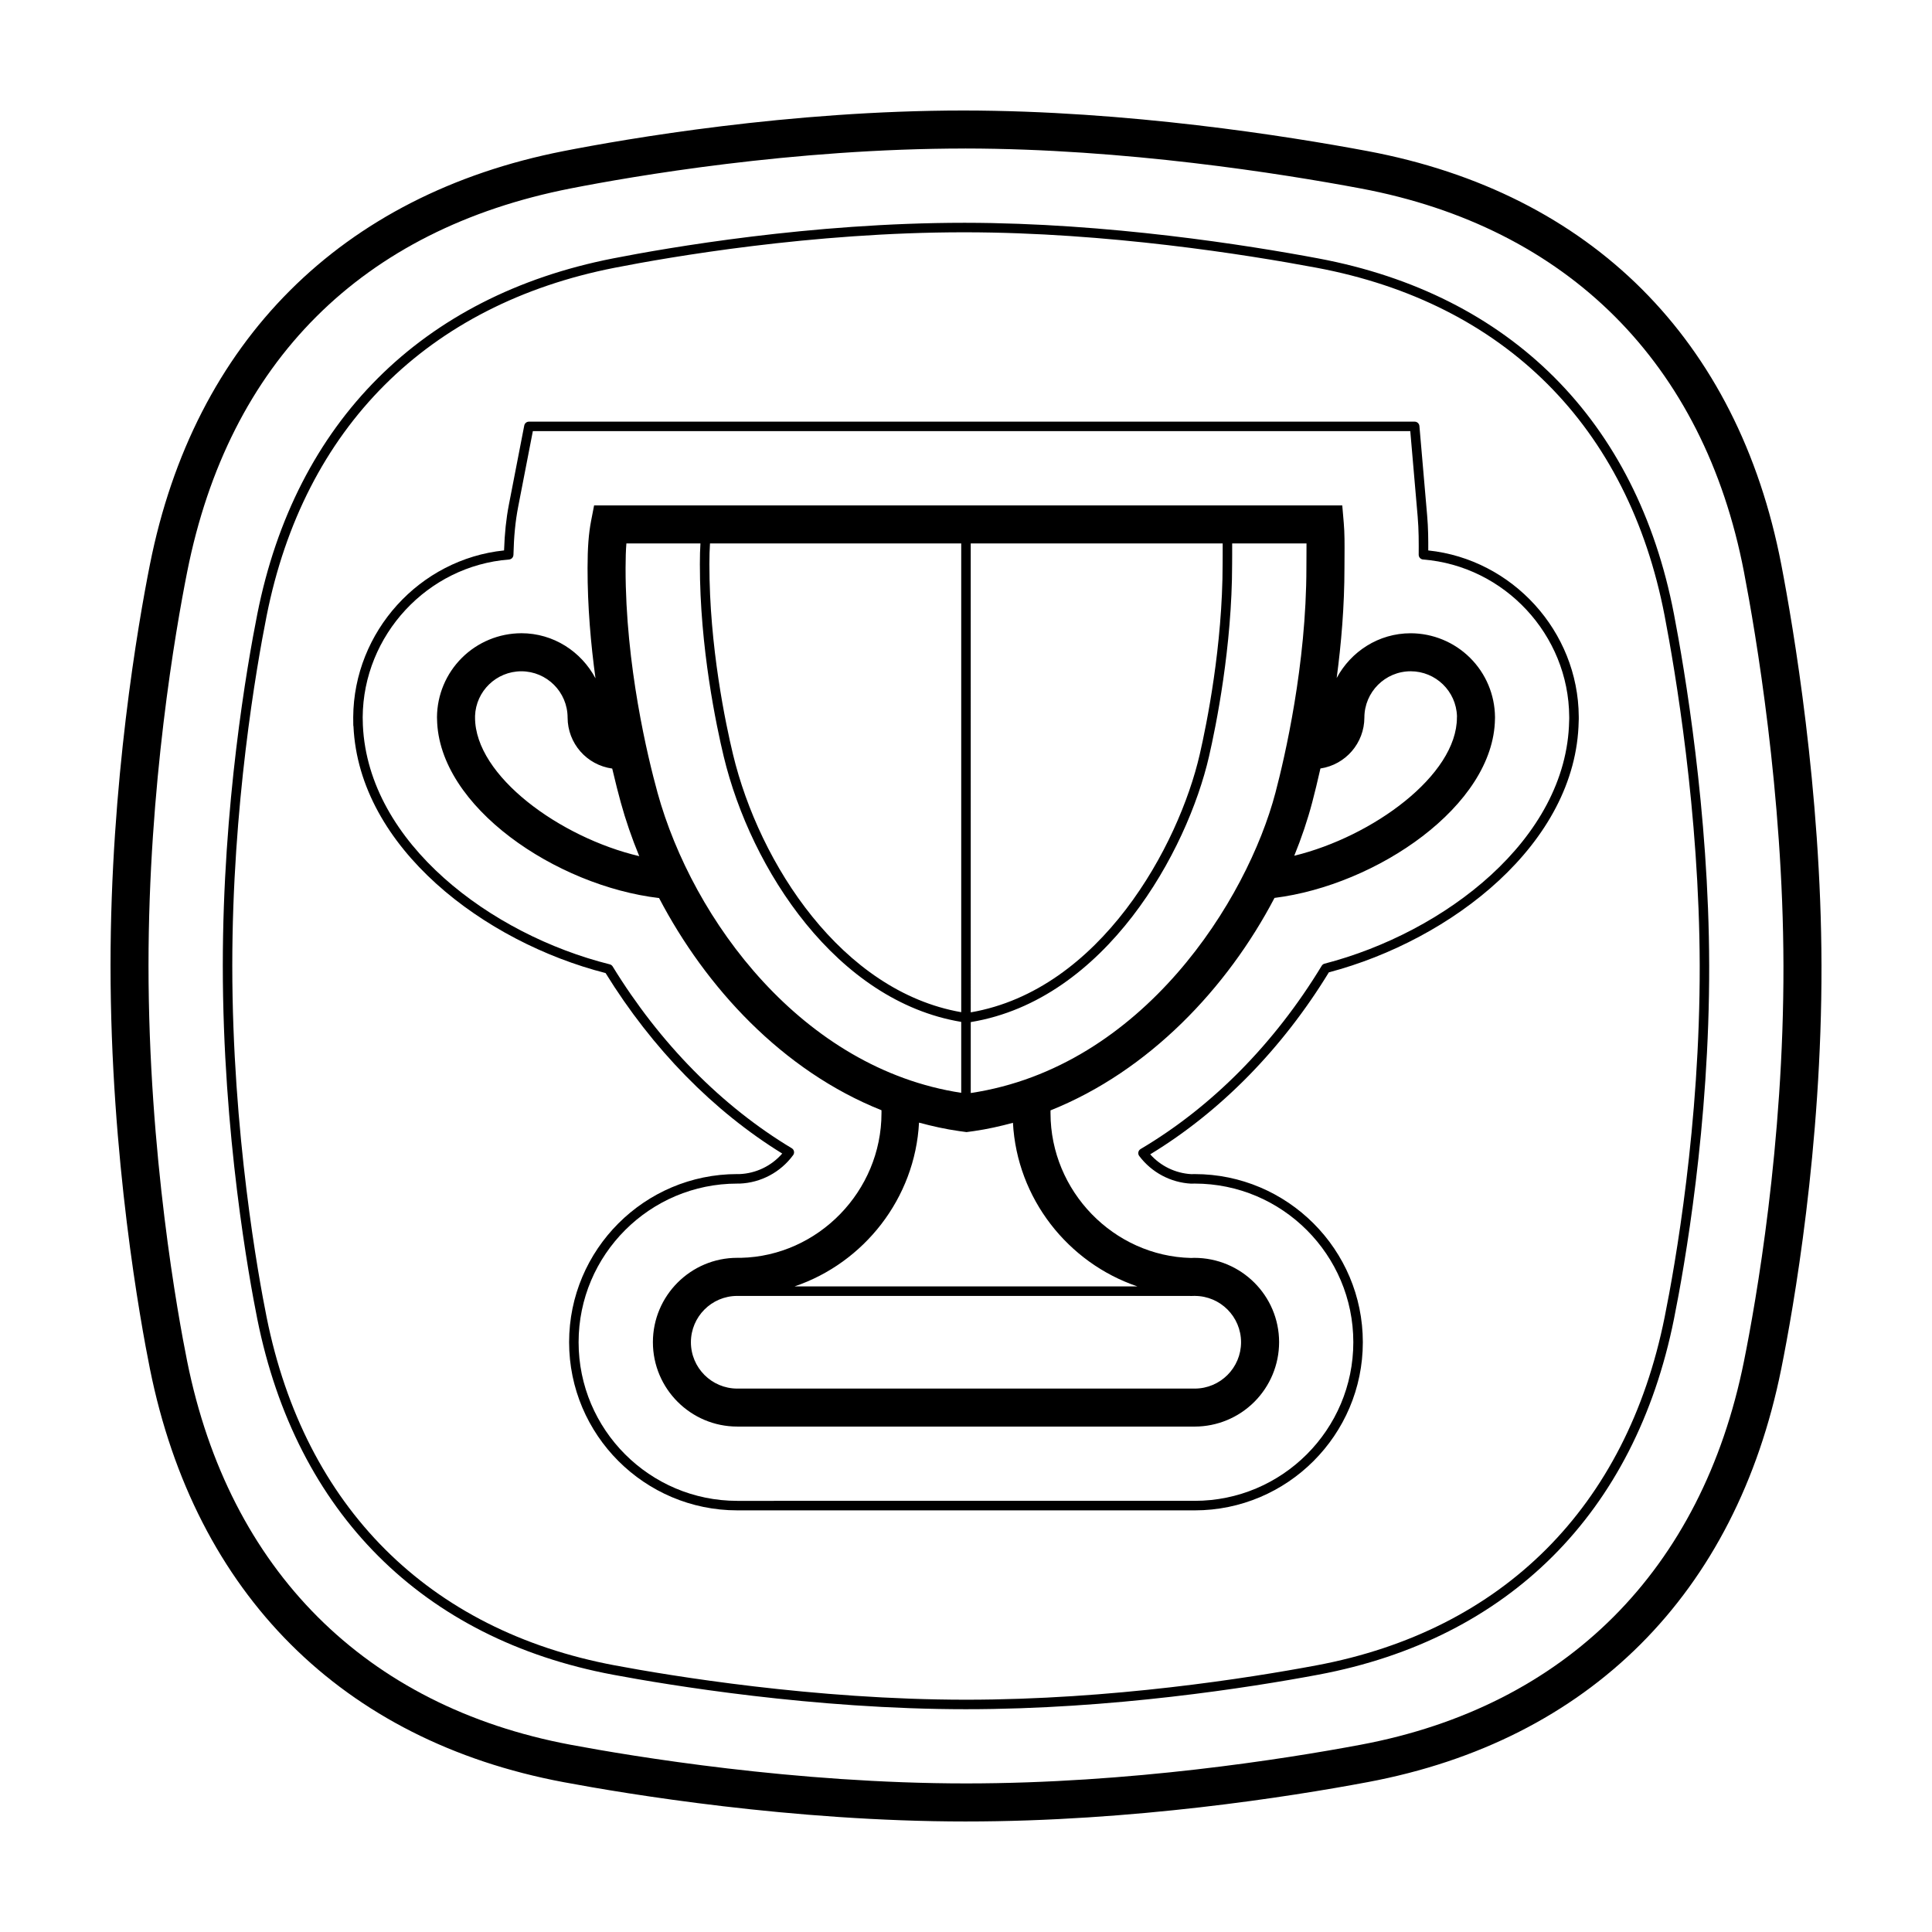
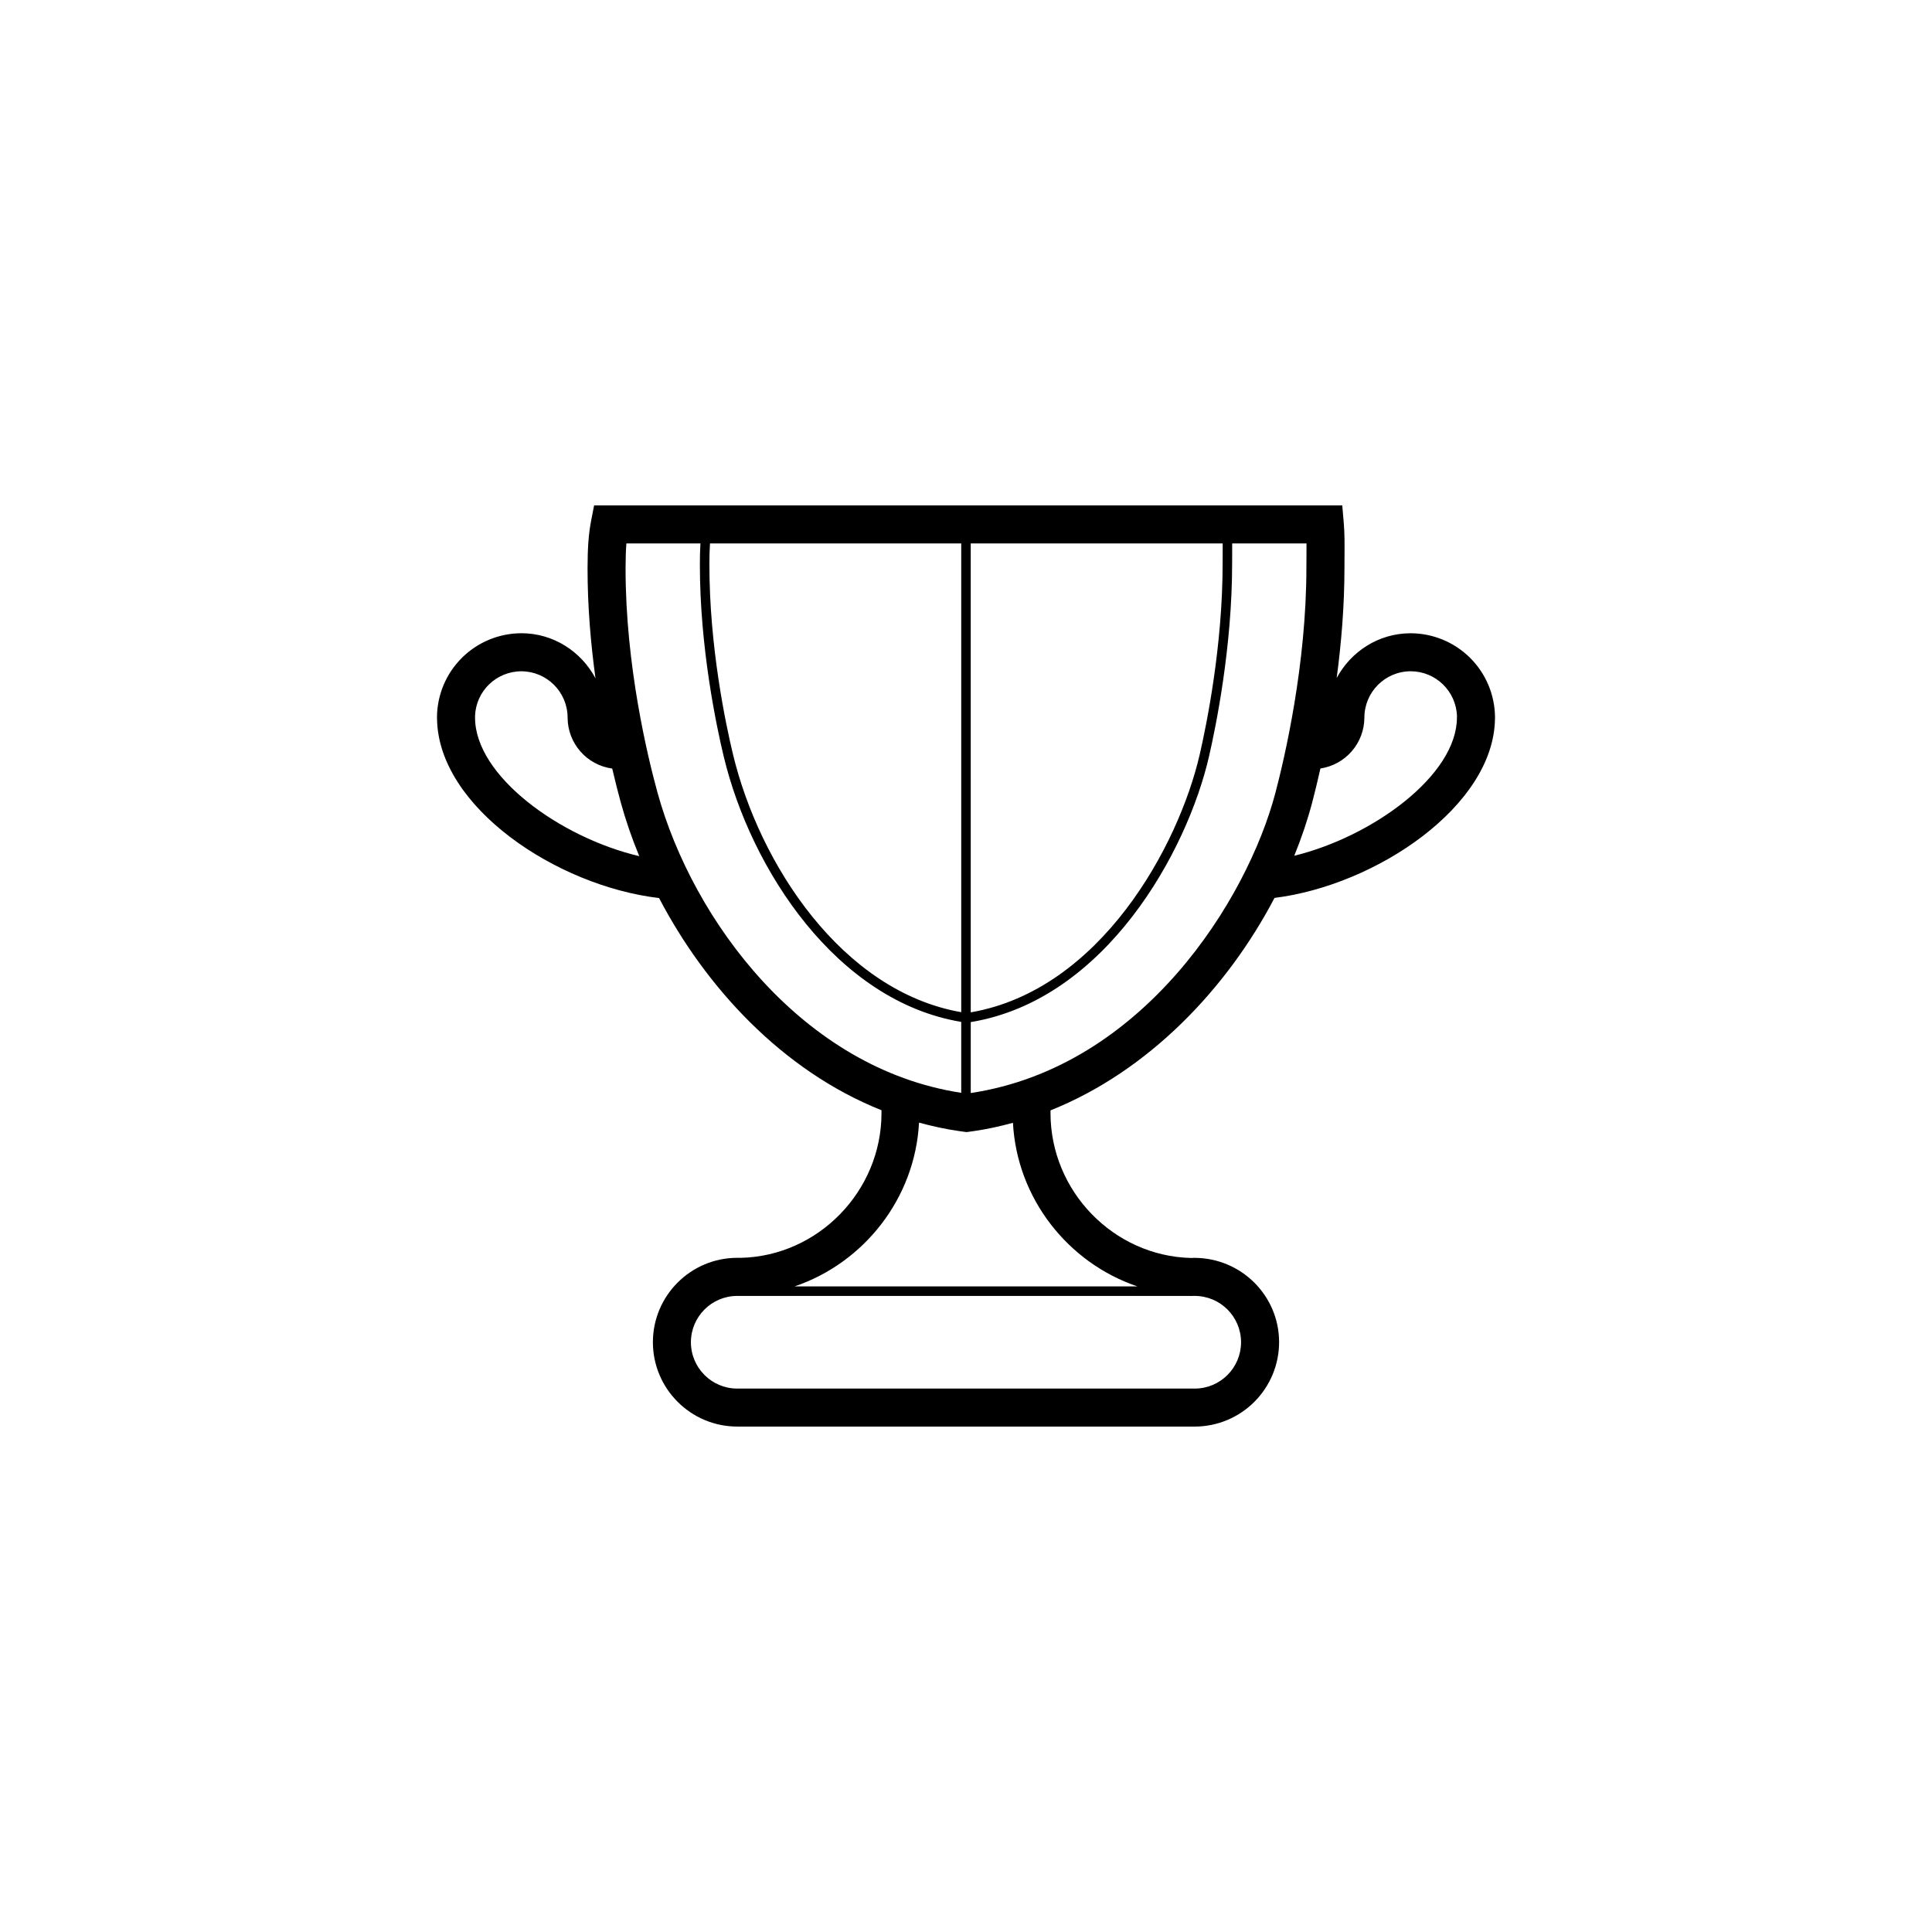
<svg xmlns="http://www.w3.org/2000/svg" fill="#000000" width="800px" height="800px" version="1.1" viewBox="144 144 512 512">
  <g>
-     <path d="m400 626.71c-46.078 0-89.934-7.289-106.65-10.422-58.684-11.004-97.617-49.914-109.62-109.54-2.449-12.172-10.438-55.832-10.438-106.91 0-48.508 7.301-90.453 10.438-106.24 11.746-59.082 50.664-97.984 109.59-109.55 16.492-3.234 59.852-10.762 106.07-10.762 43.469 0.039 85.699 6.758 107.04 10.758 59.227 11.098 98.156 50.02 109.63 109.58 3.168 16.461 10.555 59.75 10.652 106.2 0.098 48.25-7.426 90.848-10.66 106.92-12.004 59.641-50.934 98.547-109.62 109.54-20.766 3.898-62.203 10.426-106.43 10.426zm-0.227-443.35c-45.73 0-88.324 7.394-104.53 10.574-55.438 10.871-90.586 46.012-101.64 101.62-3.082 15.492-10.246 56.664-10.246 104.27 0 50.148 7.84 92.988 10.242 104.92 11.141 55.34 47.223 91.43 101.6 101.63 16.445 3.082 59.566 10.25 104.8 10.25 43.414 0 84.152-6.418 104.57-10.246 54.383-10.195 90.465-46.289 101.6-101.63 3.18-15.781 10.559-57.582 10.465-104.91-0.102-45.586-7.356-88.137-10.473-104.31-10.633-55.227-46.711-91.305-101.59-101.59-20.996-3.938-62.527-10.539-104.8-10.582z" />
-     <path d="m400 596.96c-40.402 0-78.891-6.398-93.562-9.145-50.445-9.457-83.914-42.914-94.242-94.203-2.144-10.672-9.152-48.961-9.152-93.754 0-42.531 6.402-79.324 9.152-93.168 10.102-50.809 43.562-84.266 94.227-94.203 14.48-2.84 52.516-9.445 93.043-9.445h0.336c37.805 0.035 74.848 5.93 93.562 9.441 50.91 9.543 84.379 43 94.242 94.211 2.785 14.438 9.262 52.422 9.344 93.16 0.086 42.309-6.508 79.664-9.344 93.754-10.328 51.293-43.793 84.746-94.242 94.203-18.223 3.414-54.594 9.148-93.367 9.148zm-0.535-391.4c-40.305 0-78.156 6.57-92.555 9.395-49.594 9.73-82.352 42.48-92.246 92.223-2.734 13.77-9.105 50.367-9.105 92.676 0 44.562 6.969 82.645 9.105 93.25 10.105 50.227 42.863 82.977 92.23 92.227 14.605 2.742 52.914 9.109 93.105 9.109 38.57 0 74.766-5.703 92.902-9.109 49.367-9.25 82.125-42.004 92.238-92.227 2.828-14.016 9.383-51.168 9.301-93.25-0.09-40.52-6.535-78.316-9.301-92.688-9.656-50.129-42.41-82.875-92.238-92.211-18.633-3.492-55.5-9.359-93.098-9.395z" />
-     <path d="m460.61 544.26h-121.23c-24.566 0-44.559-19.992-44.559-44.559 0-24.566 19.984-44.559 44.559-44.559h0.605v0.004c4.359-0.18 8.453-2.148 11.316-5.445-18.27-11.262-34.426-27.77-46.812-47.828-32.156-8.207-65.32-33.207-66.816-65.383l-0.047-0.266-0.02-2.16c0.145-22.695 17.613-41.883 39.977-44.195 0.152-4.539 0.559-8.402 1.27-12.078l4.082-21.027c0.117-0.594 0.637-1.02 1.238-1.02h234.73c0.656 0 1.199 0.504 1.258 1.152l2.051 23.738c0.289 3.254 0.309 6.492 0.293 9.238 22.32 2.352 39.742 21.457 39.883 44.004l0.004 0.656-0.023 0.625c-0.629 32.41-33.695 57.938-66.207 66.527-12.375 20.262-28.711 36.902-47.34 48.227 2.785 3.125 6.699 5.012 10.879 5.25l0.887-0.016c24.586 0 44.578 19.992 44.578 44.559s-19.992 44.559-44.559 44.559zm-175.4-286-3.883 20.012c-0.746 3.828-1.145 7.891-1.258 12.781h-0.004c-0.016 0.645-0.52 1.176-1.164 1.223-21.609 1.672-38.641 20.027-38.785 41.785l0.051 2.188c1.461 31.234 34.012 55.461 65.418 63.309h0.004c0.32 0.082 0.594 0.281 0.77 0.559 12.484 20.367 28.898 37.031 47.469 48.18 0.305 0.18 0.52 0.484 0.586 0.832 0.07 0.352-0.012 0.715-0.227 0.996-3.328 4.539-8.539 7.312-14.164 7.539h-0.648c-23.18 0-42.039 18.859-42.039 42.039 0 23.18 18.859 42.039 42.039 42.039l121.23-0.004c23.18 0 42.039-18.859 42.039-42.039 0-23.18-18.859-42.039-42.039-42.039l-0.945 0.016v0.004c-5.441-0.293-10.473-2.977-13.75-7.332-0.219-0.285-0.305-0.652-0.234-1.004 0.07-0.352 0.289-0.656 0.598-0.84 18.93-11.203 35.527-27.996 47.992-48.562 0.172-0.281 0.445-0.484 0.762-0.562 31.746-8.223 64.199-32.949 64.809-64.301l0.023-0.59-0.004-0.594c-0.137-21.645-17.145-39.922-38.727-41.621-0.656-0.055-1.16-0.602-1.16-1.262 0.02-3.074 0.039-6.559-0.277-10.168l-1.953-22.59h-232.53z" />
    <path d="m517.85 311.82c-8.516 0-15.844 4.84-19.617 11.863 1.211-9.074 2.062-19.02 2.062-29.285l0.016-2.957c0.02-3.285 0.039-6.117-0.203-8.898l-0.395-4.609h-198.27l-0.789 4.074c-0.656 3.375-0.941 7.113-0.945 12.5-0.016 10.246 0.867 20.25 2.106 29.258-3.758-7.074-11.113-11.957-19.664-11.957v0.004c-5.902 0.016-11.562 2.359-15.746 6.523-4.184 4.164-6.555 9.809-6.598 15.711l0.016 0.527c0.371 23.27 31.648 44.23 58.84 47.418 12.324 23.562 32.578 45.715 58.941 56.23v0.785c-0.012 20.66-16.773 37.855-37.242 38.328h-0.977c-12.328 0-22.359 10.027-22.359 22.359 0 12.332 10.031 22.359 22.359 22.359h121.23v0.004c5.926-0.004 11.609-2.363 15.801-6.555 4.191-4.191 6.551-9.875 6.559-15.801 0-12.324-10.027-22.359-22.488-22.359l-0.848 0.031c-20.523-0.492-37.23-17.703-37.242-38.359v-0.754c26.062-10.422 46.855-32.414 59.359-56.305 27.023-3.371 58.141-24.414 58.426-47.469l0.012-0.457-0.004-0.008c-0.051-5.894-2.422-11.535-6.606-15.691-4.184-4.156-9.836-6.496-15.73-6.512zm-185.69-23.801h66.574v124.22c-31.578-5.512-53.484-39.195-60.496-68.379-1.891-7.848-6.266-28.465-6.242-50.359 0-2.152 0.055-3.914 0.16-5.481zm69.098 0h66.766c0.004 0.91 0 1.859-0.004 2.863l-0.012 2.516c0 21.781-4.238 42.559-6.055 50.48-5.586 24.32-26.344 62.473-60.695 68.406l-0.004-124.27zm-131.36 46.148-0.004-0.418h-0.004c0.238-6.602 5.652-11.832 12.258-11.852 6.773 0.008 12.262 5.496 12.273 12.27 0.02 6.824 5.062 12.586 11.824 13.508 0.867 3.715 1.668 6.793 2.277 9.012 1.285 4.672 2.922 9.43 4.887 14.203-20.957-4.934-43.516-21.227-43.516-36.723zm48.34 19.844c-2.551-9.266-8.488-33.613-8.453-59.48 0-2.574 0.07-4.684 0.215-6.516h19.625c-0.102 1.578-0.152 3.359-0.152 5.477-0.023 22.168 4.41 43.02 6.312 50.957 7.238 30.094 30.023 64.902 62.949 70.363v18.797c-41.984-6.398-71.137-45.613-80.5-79.598zm141.41 133.44 0.805-0.023h0.211v0.004c6.758 0.031 12.223 5.516 12.23 12.277-0.008 6.781-5.504 12.273-12.281 12.281h-121.23c-6.781-0.008-12.277-5.5-12.285-12.281 0.008-6.762 5.473-12.246 12.234-12.277h119.97c0.109 0.004 0.223 0.023 0.336 0.023zm-14.234-2.543h-90.836c18.367-6.223 31.918-23.316 32.973-43.398 3.445 0.926 6.957 1.719 10.578 2.231l2.012 0.277 2.004-0.277c3.512-0.504 6.926-1.273 10.297-2.188 1.074 20.043 14.559 37.109 32.969 43.352zm-44.156-51.246v-18.797c35.816-5.891 57.391-45.344 63.148-70.422 1.84-8.004 6.121-29.008 6.121-51.047l0.012-2.5v-2.875h19.699c0.004 1.062-0.004 2.18-0.012 3.359l-0.016 3.023c0 25.746-5.738 50.301-8.203 59.668-7.445 28.309-35.09 72.727-80.75 79.594zm128.84-99.492c0 15.285-22.328 31.543-43.105 36.613 1.926-4.727 3.523-9.465 4.758-14.148 0.656-2.481 1.406-5.57 2.176-8.977 6.68-1.004 11.629-6.734 11.648-13.492 0.012-6.773 5.5-12.266 12.277-12.273 6.625 0.016 12.047 5.273 12.262 11.895z" />
  </g>
</svg>